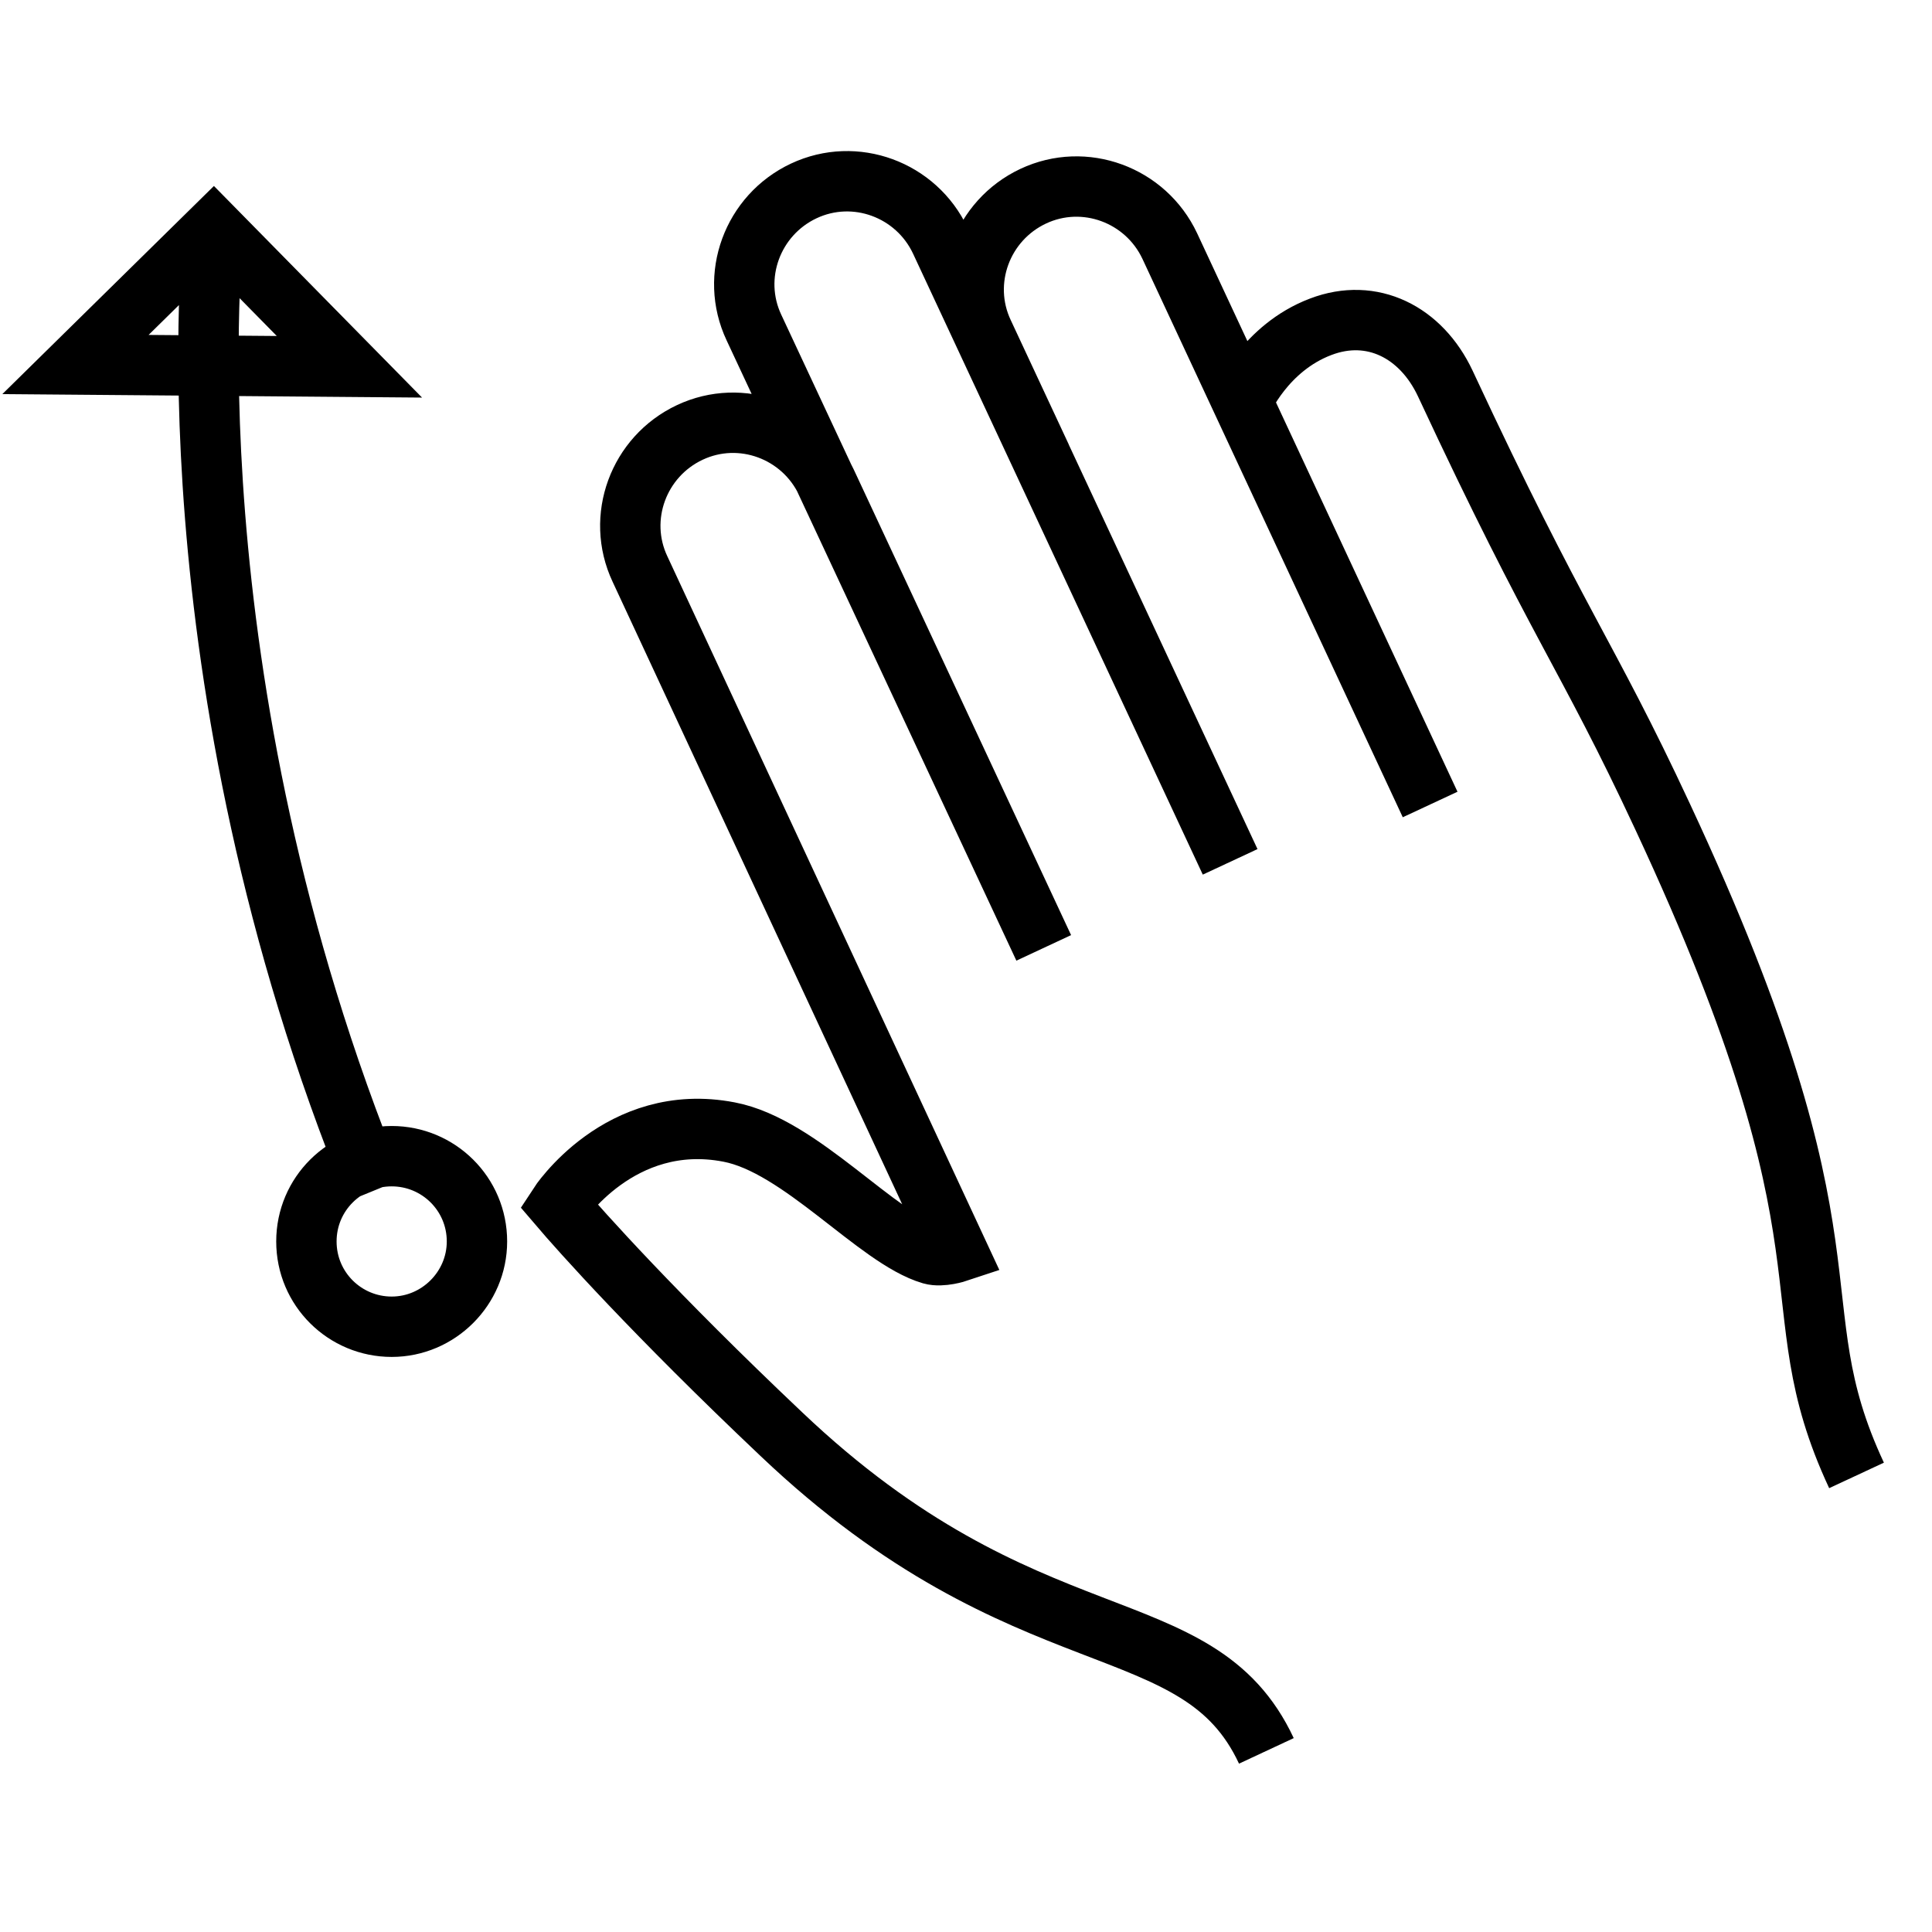
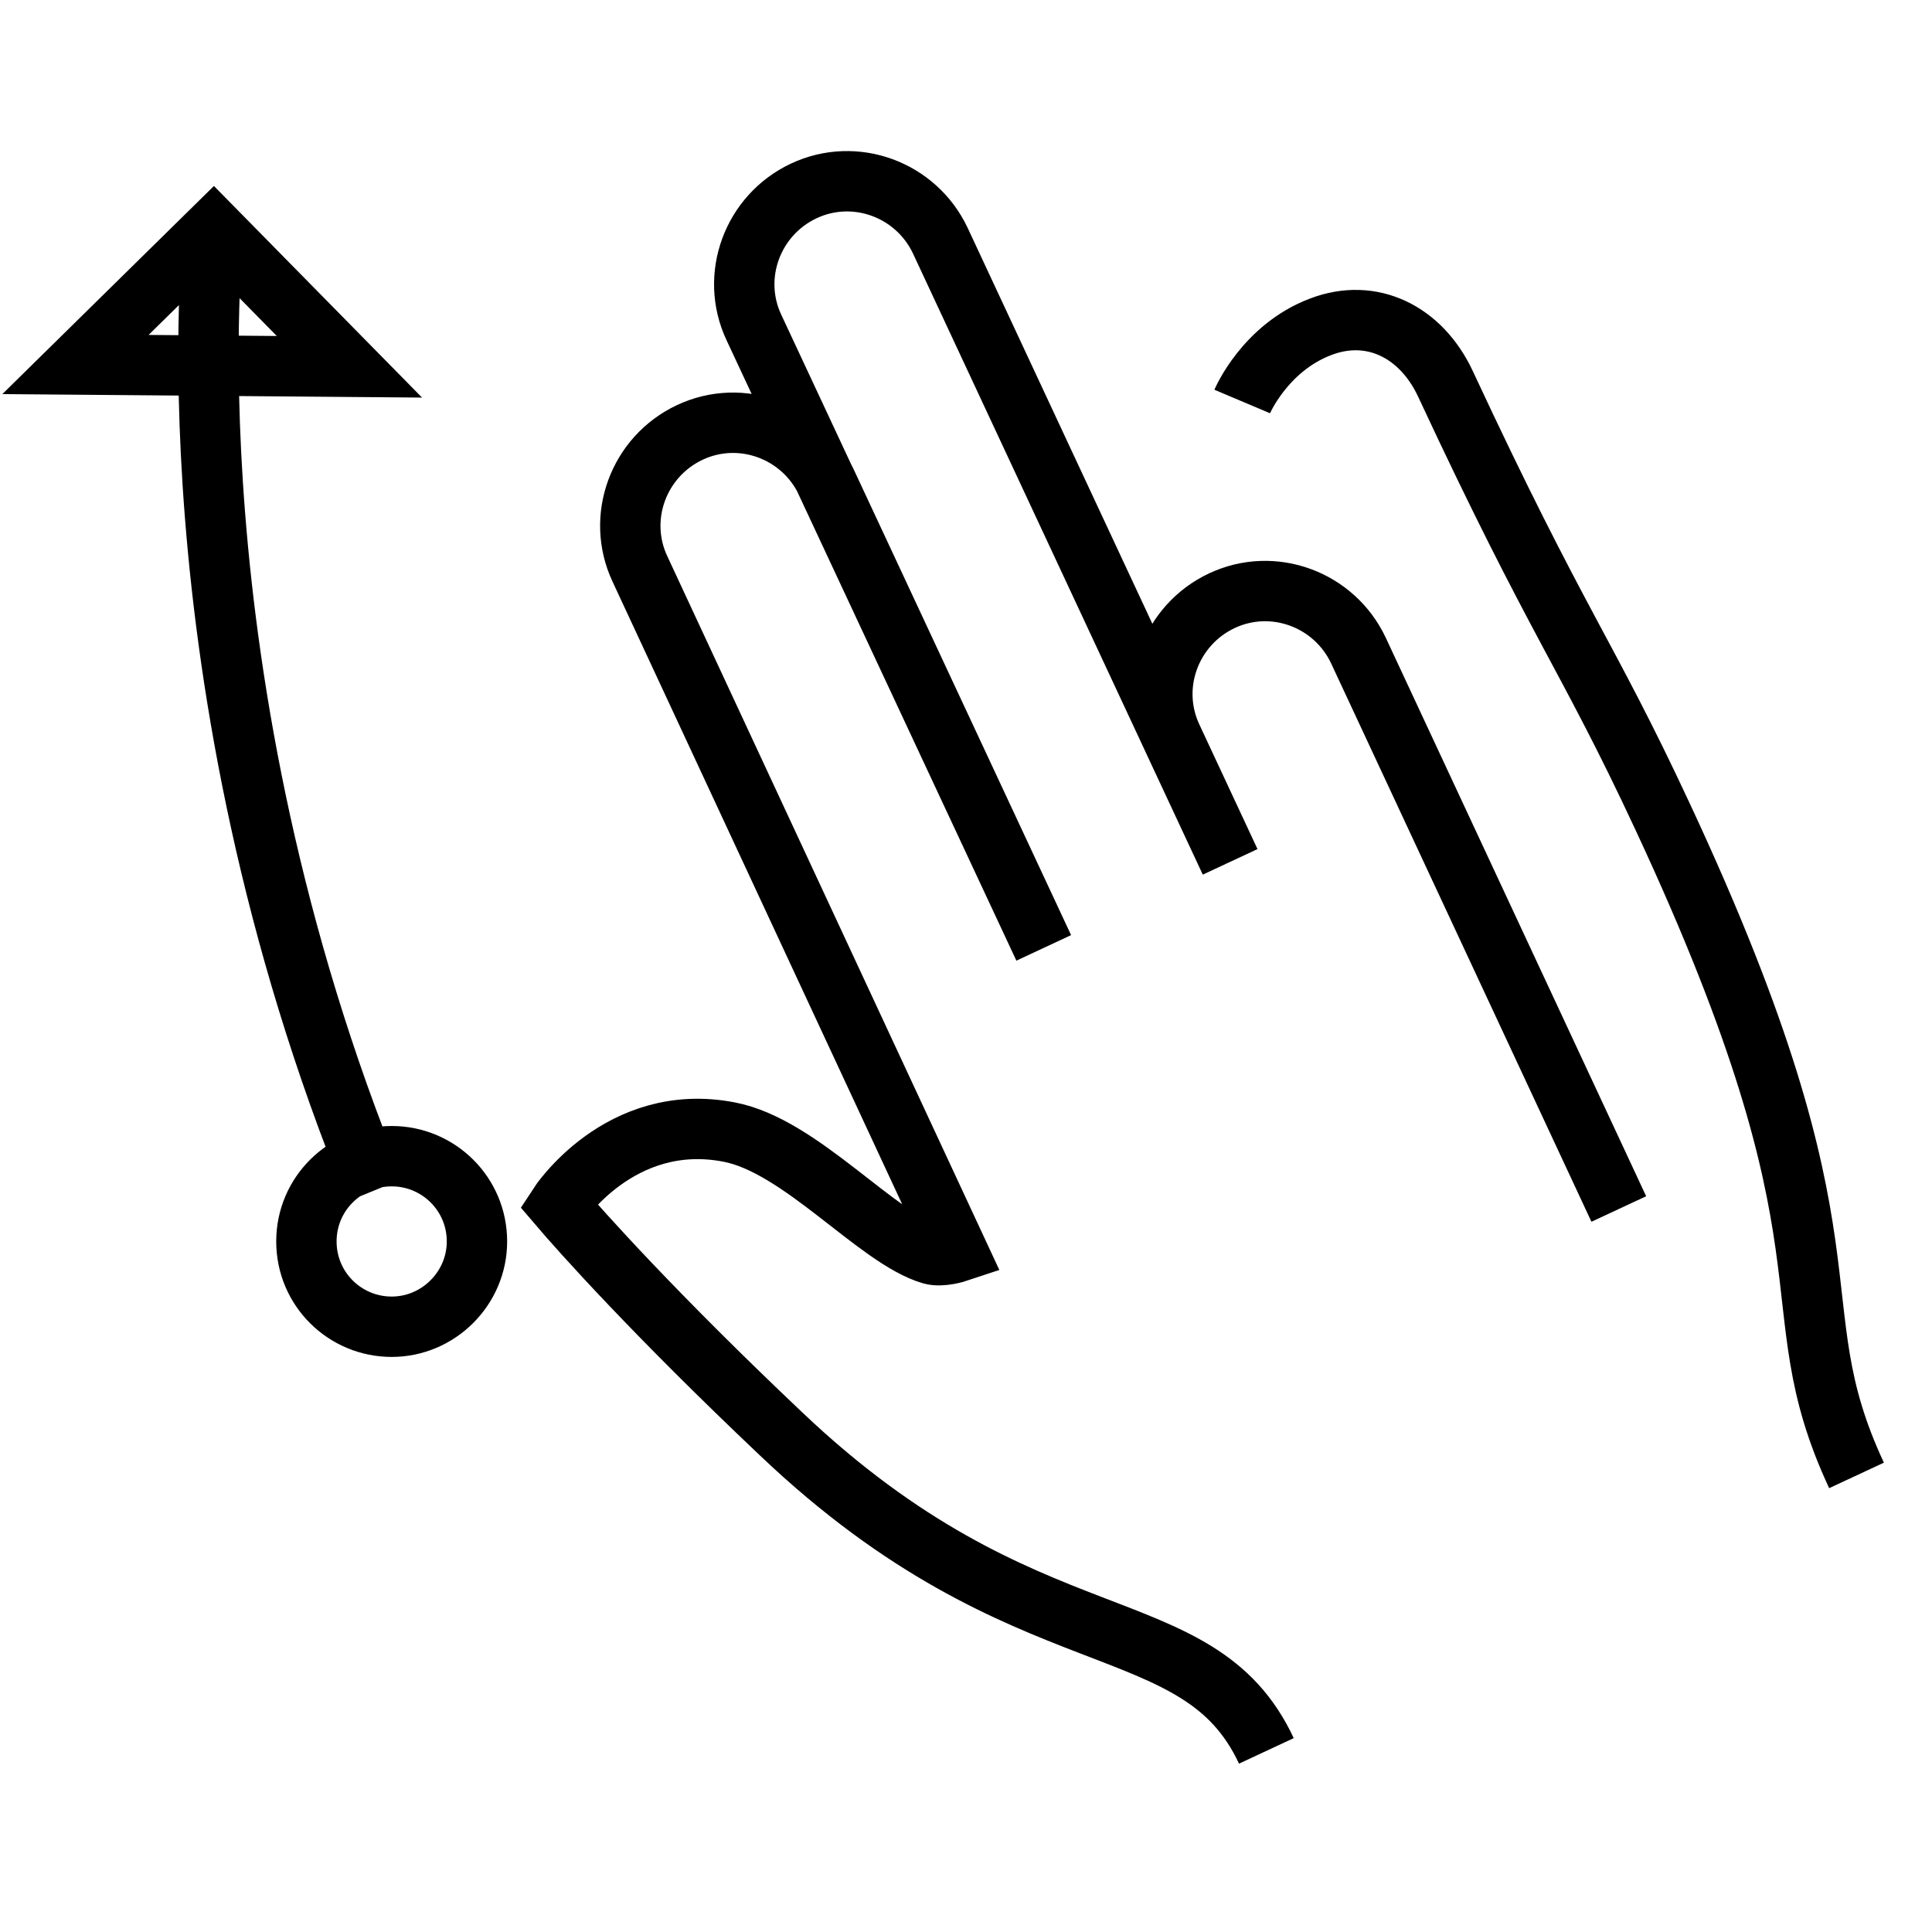
<svg xmlns="http://www.w3.org/2000/svg" version="1.1" x="0px" y="0px" viewBox="0 0 256 256" enable-background="new 0 0 256 256" xml:space="preserve">
  <g>
-     <path stroke-width="8" fill-opacity="0" stroke="#000000" d="M138.3,125.6L99.9,43.4c-3.2-6.8-0.2-14.9,6.6-18.1l0,0c6.8-3.2,14.9-0.2,18.1,6.6l38.4,82.3 M138,60.6 l-7.7-16.5c-3.2-6.8-0.2-14.9,6.6-18.1l0,0c6.8-3.2,14.9-0.2,18.1,6.6l34.5,74 M167.8,232c-9.1-19.5-31.7-11-64.3-42 c-16.8-15.9-26.6-26.9-29.5-30.3c0,0,8.1-12.5,22.6-9.7c9.5,1.8,19.6,14.1,26.8,16.2c1.4,0.4,3.5-0.3,3.5-0.3L84.8,75.4 c-3.2-6.8-0.2-14.9,6.6-18.1l0,0c6.8-3.2,14.9-0.2,18.1,6.6l28.8,61.7 M164.6,53.2c0,0,3-7.1,10.4-9.9c6.8-2.6,13.3,0.7,16.5,7.5 c15.1,32.4,18.6,35.5,28.8,57.4c27.2,58.3,14.7,63.7,25.7,87.3 M28.3,30.4c0,0-6.6,58.9,21.4,127.3 M10,48.3l18.3-18l18,18.3 L10,48.3z M40.6,164.5c0,6.3,5.1,11.3,11.3,11.3s11.3-5.1,11.3-11.3c0-6.3-5.1-11.3-11.3-11.3S40.6,158.2,40.6,164.5z" />
+     <path stroke-width="8" fill-opacity="0" stroke="#000000" d="M138.3,125.6L99.9,43.4c-3.2-6.8-0.2-14.9,6.6-18.1l0,0c6.8-3.2,14.9-0.2,18.1,6.6l38.4,82.3 l-7.7-16.5c-3.2-6.8-0.2-14.9,6.6-18.1l0,0c6.8-3.2,14.9-0.2,18.1,6.6l34.5,74 M167.8,232c-9.1-19.5-31.7-11-64.3-42 c-16.8-15.9-26.6-26.9-29.5-30.3c0,0,8.1-12.5,22.6-9.7c9.5,1.8,19.6,14.1,26.8,16.2c1.4,0.4,3.5-0.3,3.5-0.3L84.8,75.4 c-3.2-6.8-0.2-14.9,6.6-18.1l0,0c6.8-3.2,14.9-0.2,18.1,6.6l28.8,61.7 M164.6,53.2c0,0,3-7.1,10.4-9.9c6.8-2.6,13.3,0.7,16.5,7.5 c15.1,32.4,18.6,35.5,28.8,57.4c27.2,58.3,14.7,63.7,25.7,87.3 M28.3,30.4c0,0-6.6,58.9,21.4,127.3 M10,48.3l18.3-18l18,18.3 L10,48.3z M40.6,164.5c0,6.3,5.1,11.3,11.3,11.3s11.3-5.1,11.3-11.3c0-6.3-5.1-11.3-11.3-11.3S40.6,158.2,40.6,164.5z" />
  </g>
</svg>